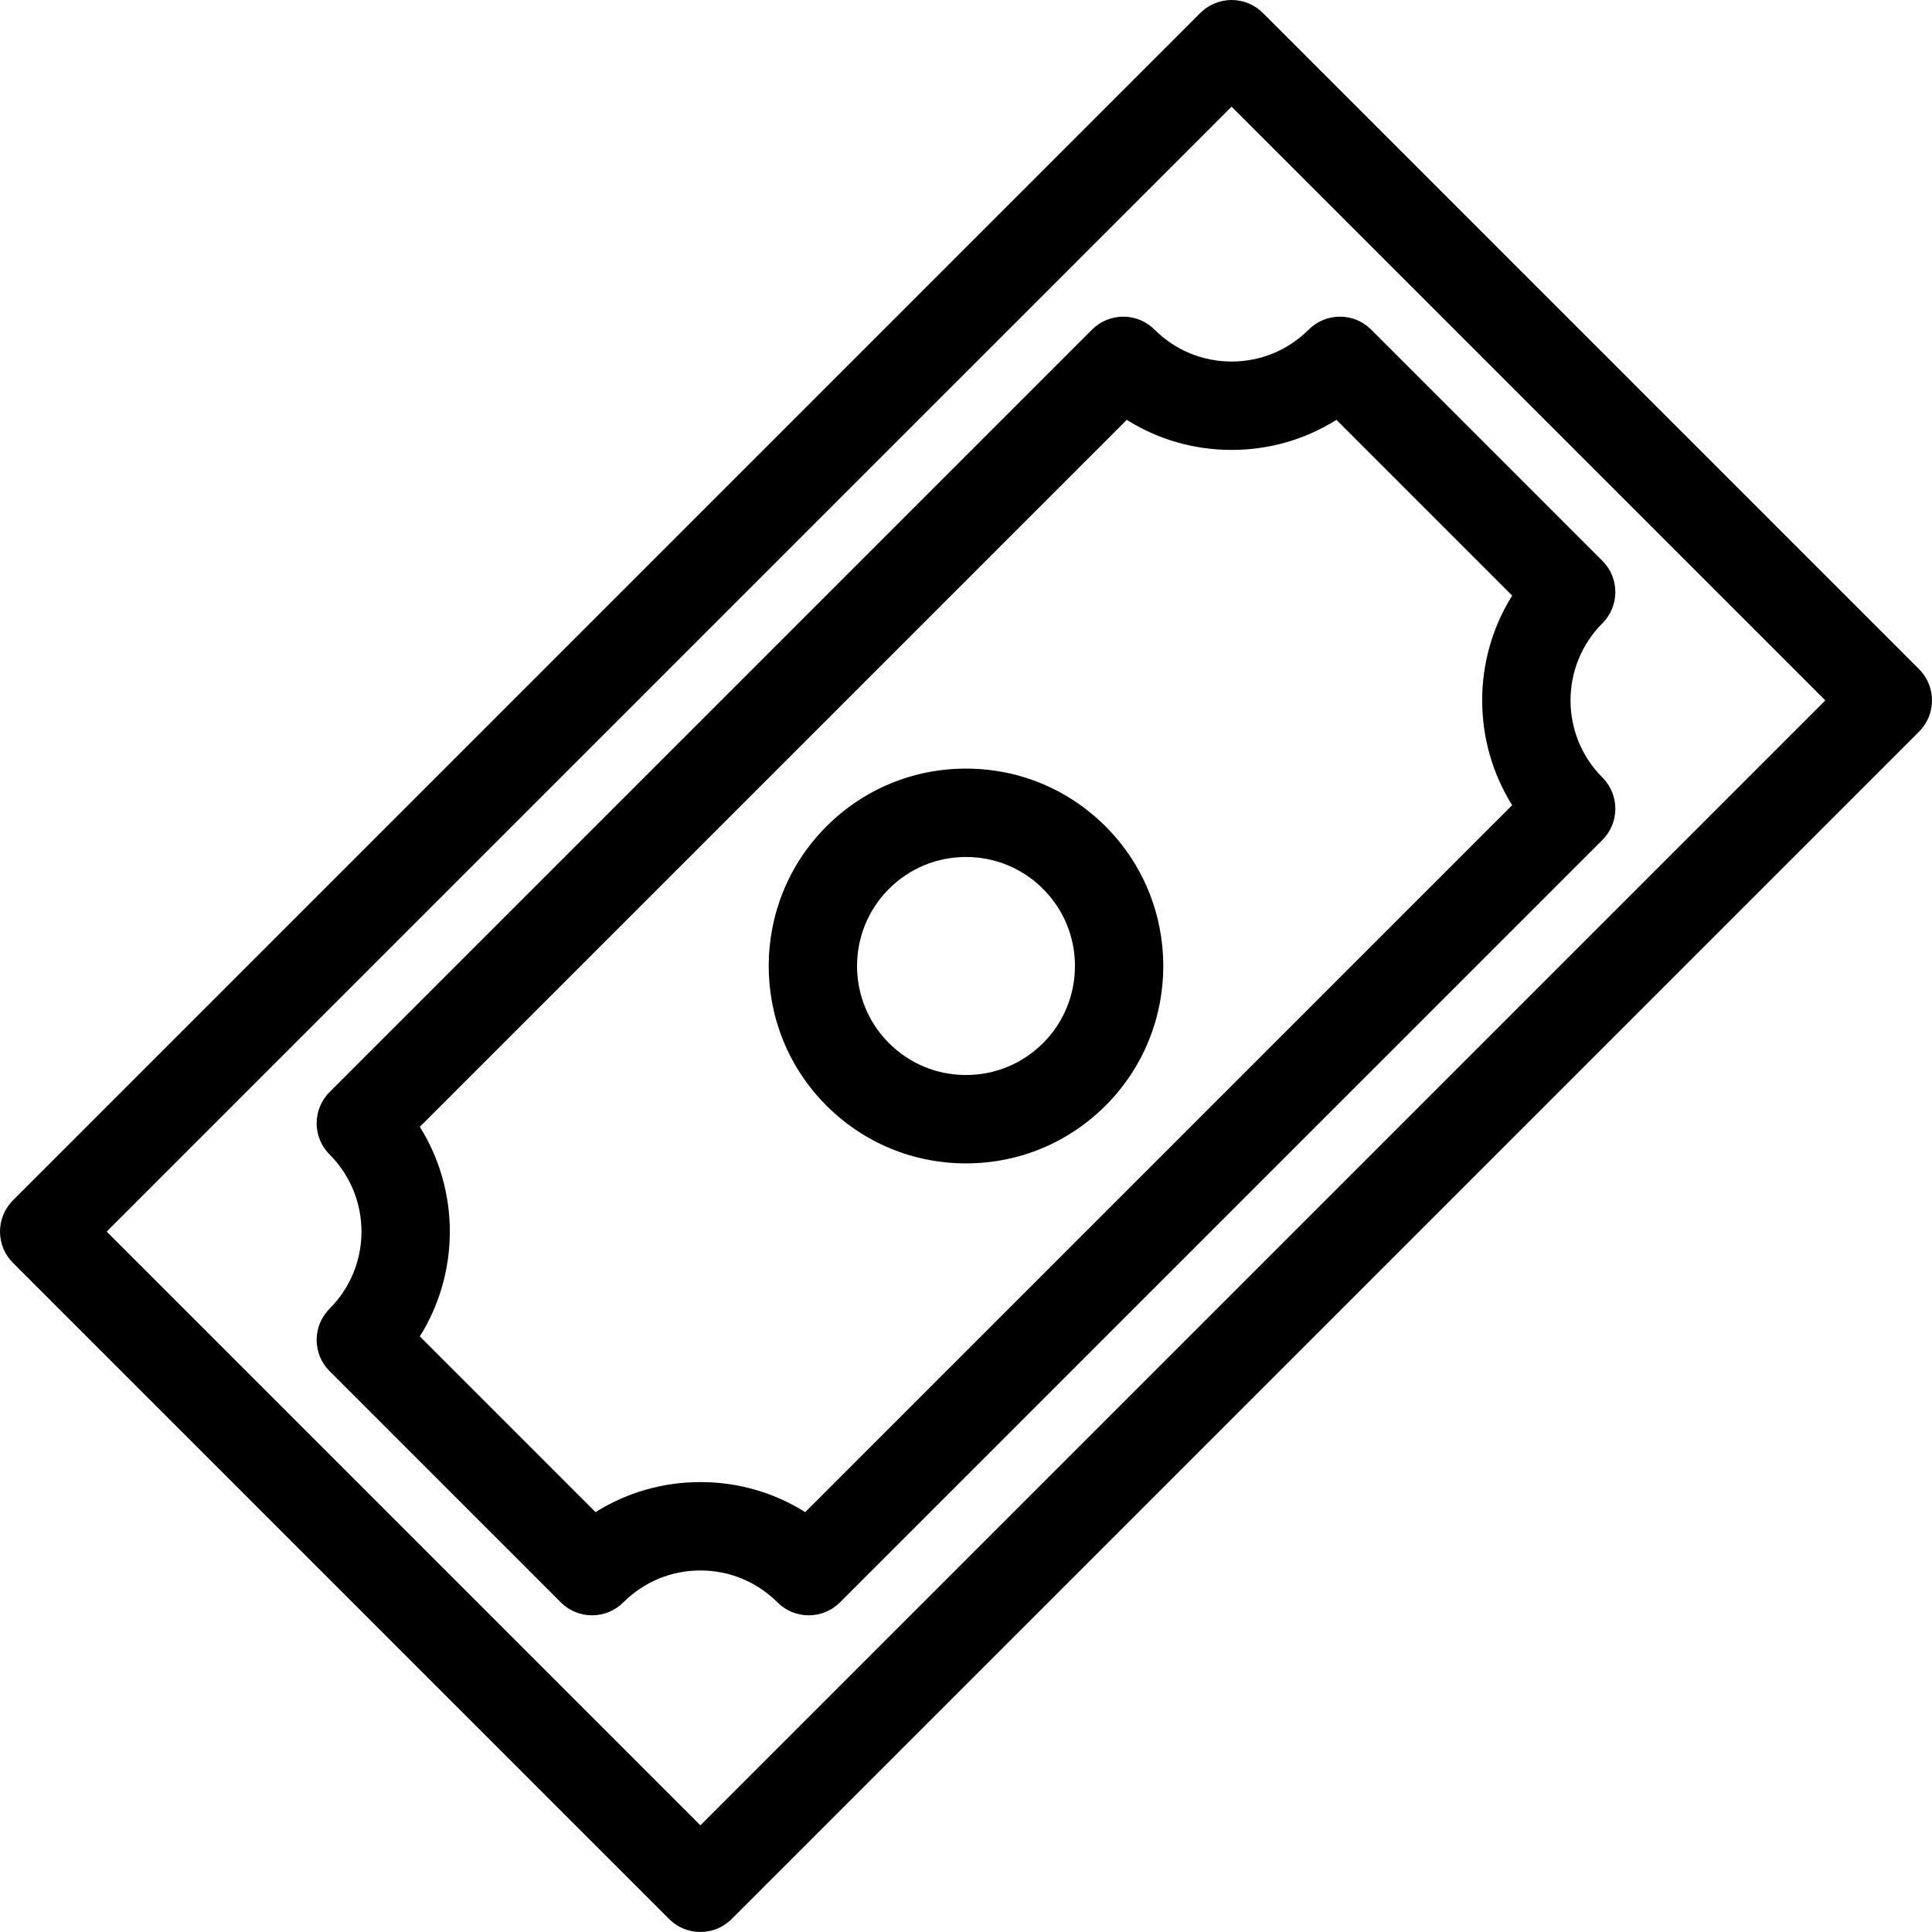
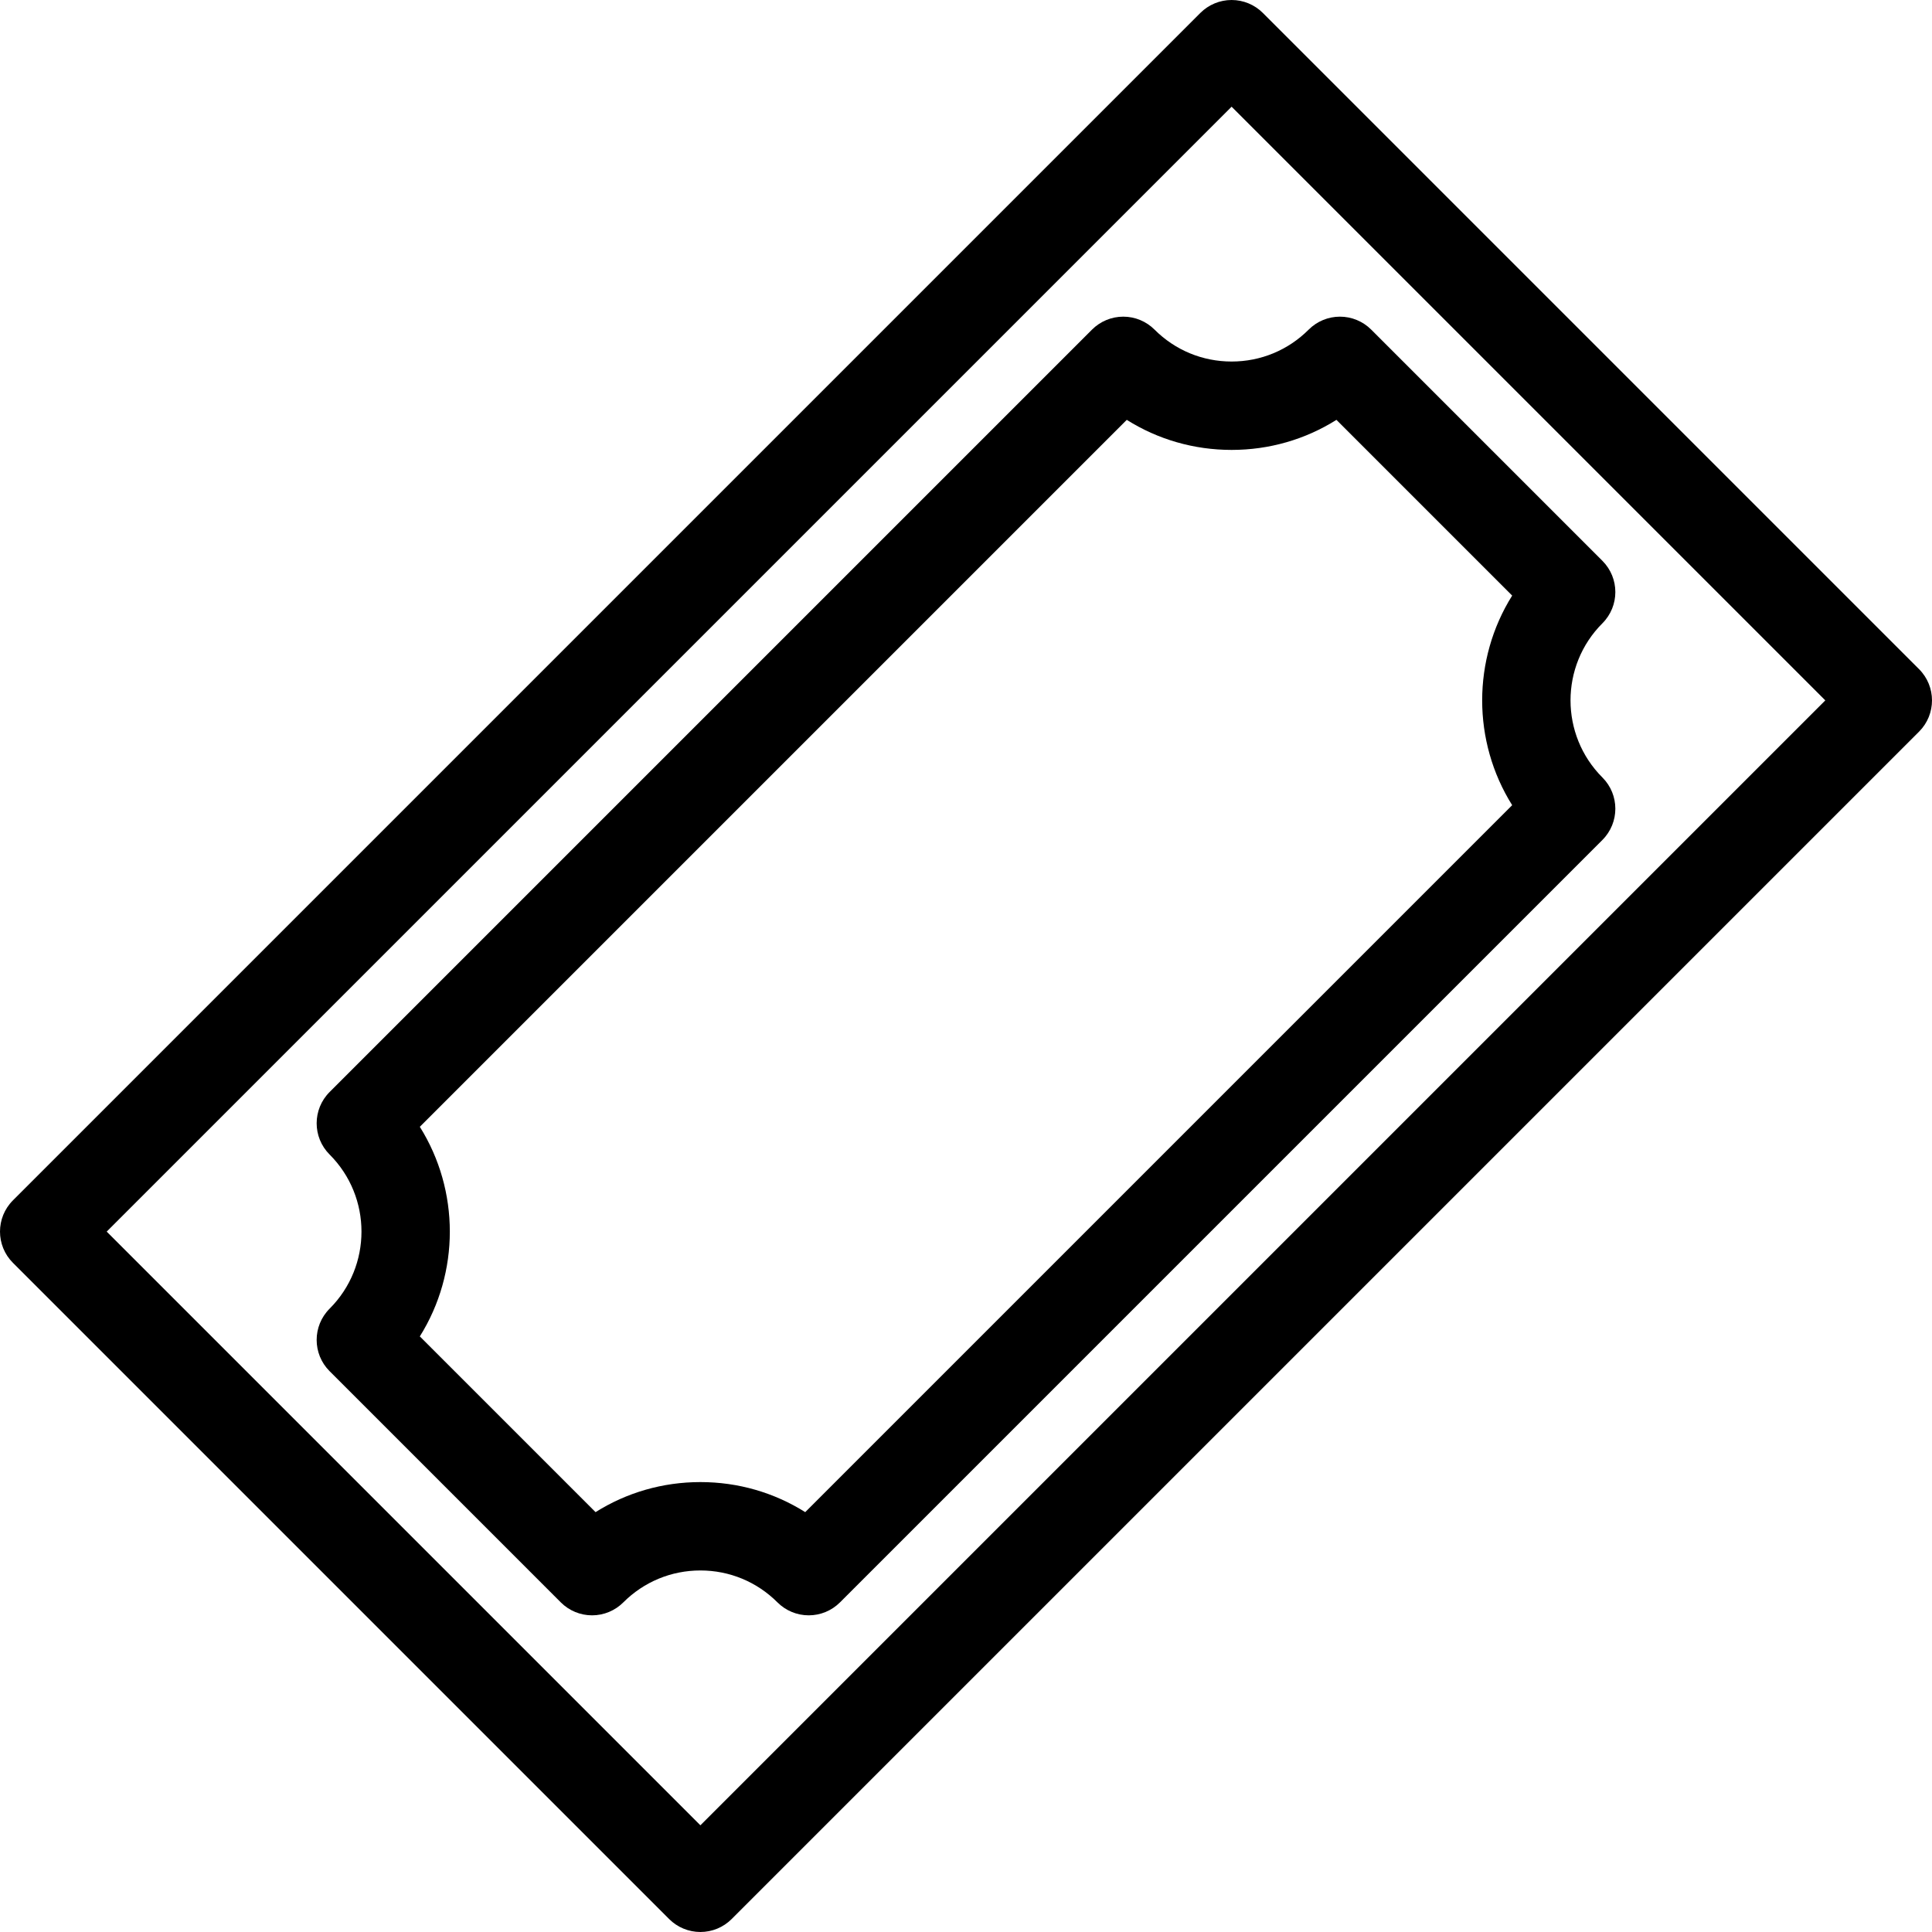
<svg xmlns="http://www.w3.org/2000/svg" version="1.1" id="Layer_1" x="0px" y="0px" viewBox="0 0 327.88 327.88" style="enable-background:new 0 0 327.88 327.88;" xml:space="preserve">
  <g>
    <g>
      <g>
        <path d="M325.683,113.561L214.32,2.197C212.912,0.79,211.005,0,209.016,0c-1.989,0-3.896,0.79-5.304,2.197L2.197,203.712     c-2.929,2.929-2.929,7.678,0,10.606L113.56,325.682c1.407,1.407,3.315,2.197,5.304,2.197s3.896-0.79,5.304-2.197l201.516-201.515     C328.612,121.239,328.612,116.49,325.683,113.561z M118.864,309.773L18.107,209.015L209.016,18.107l100.757,100.757     L118.864,309.773z" />
-         <path d="M163.94,130.44c-8.948,0-17.361,3.484-23.689,9.812c-13.06,13.062-13.06,34.314,0,47.376     c6.327,6.328,14.74,9.812,23.689,9.812s17.361-3.484,23.688-9.812c13.061-13.061,13.061-34.314,0-47.376     C181.301,133.924,172.888,130.44,163.94,130.44z M177.021,177.021c-3.494,3.494-8.14,5.418-13.081,5.418     s-9.587-1.924-13.081-5.418c-7.213-7.213-7.213-18.95,0-26.163c3.494-3.494,8.14-5.419,13.081-5.419s9.587,1.924,13.081,5.419     C184.234,158.072,184.234,169.808,177.021,177.021z" />
        <path d="M190.631,53.74c-1.989,0-3.896,0.79-5.304,2.197L55.937,185.328c-2.929,2.929-2.929,7.678,0,10.606     c7.214,7.213,7.213,18.95,0,26.163c-2.929,2.929-2.929,7.678,0,10.606l39.238,39.239c1.407,1.407,3.314,2.197,5.304,2.197     c1.989,0,3.896-0.79,5.304-2.197c3.494-3.494,8.14-5.418,13.081-5.418s9.587,1.924,13.081,5.418     c1.407,1.407,3.314,2.197,5.304,2.197s3.896-0.79,5.304-2.197l129.391-129.391c2.929-2.929,2.929-7.678,0-10.606     c-7.214-7.213-7.213-18.95,0-26.163c2.929-2.929,2.929-7.678,0-10.606l-39.238-39.239c-1.407-1.407-3.314-2.197-5.304-2.197     c-1.989,0-3.896,0.79-5.304,2.197c-3.494,3.494-8.14,5.418-13.081,5.418c-4.942,0-9.588-1.924-13.082-5.418     C194.528,54.53,192.621,53.74,190.631,53.74z M226.808,71.254l29.823,29.823c-6.789,10.835-6.789,24.738,0,35.572     L136.656,256.625c-5.28-3.323-11.399-5.101-17.792-5.101s-12.512,1.778-17.792,5.101l-29.823-29.823     c6.789-10.835,6.789-24.738,0-35.572L191.224,71.254c5.28,3.323,11.399,5.101,17.792,5.101S221.528,74.577,226.808,71.254z" />
      </g>
    </g>
  </g>
  <g>
</g>
  <g>
</g>
  <g>
</g>
  <g>
</g>
  <g>
</g>
  <g>
</g>
  <g>
</g>
  <g>
</g>
  <g>
</g>
  <g>
</g>
  <g>
</g>
  <g>
</g>
  <g>
</g>
  <g>
</g>
  <g>
</g>
</svg>